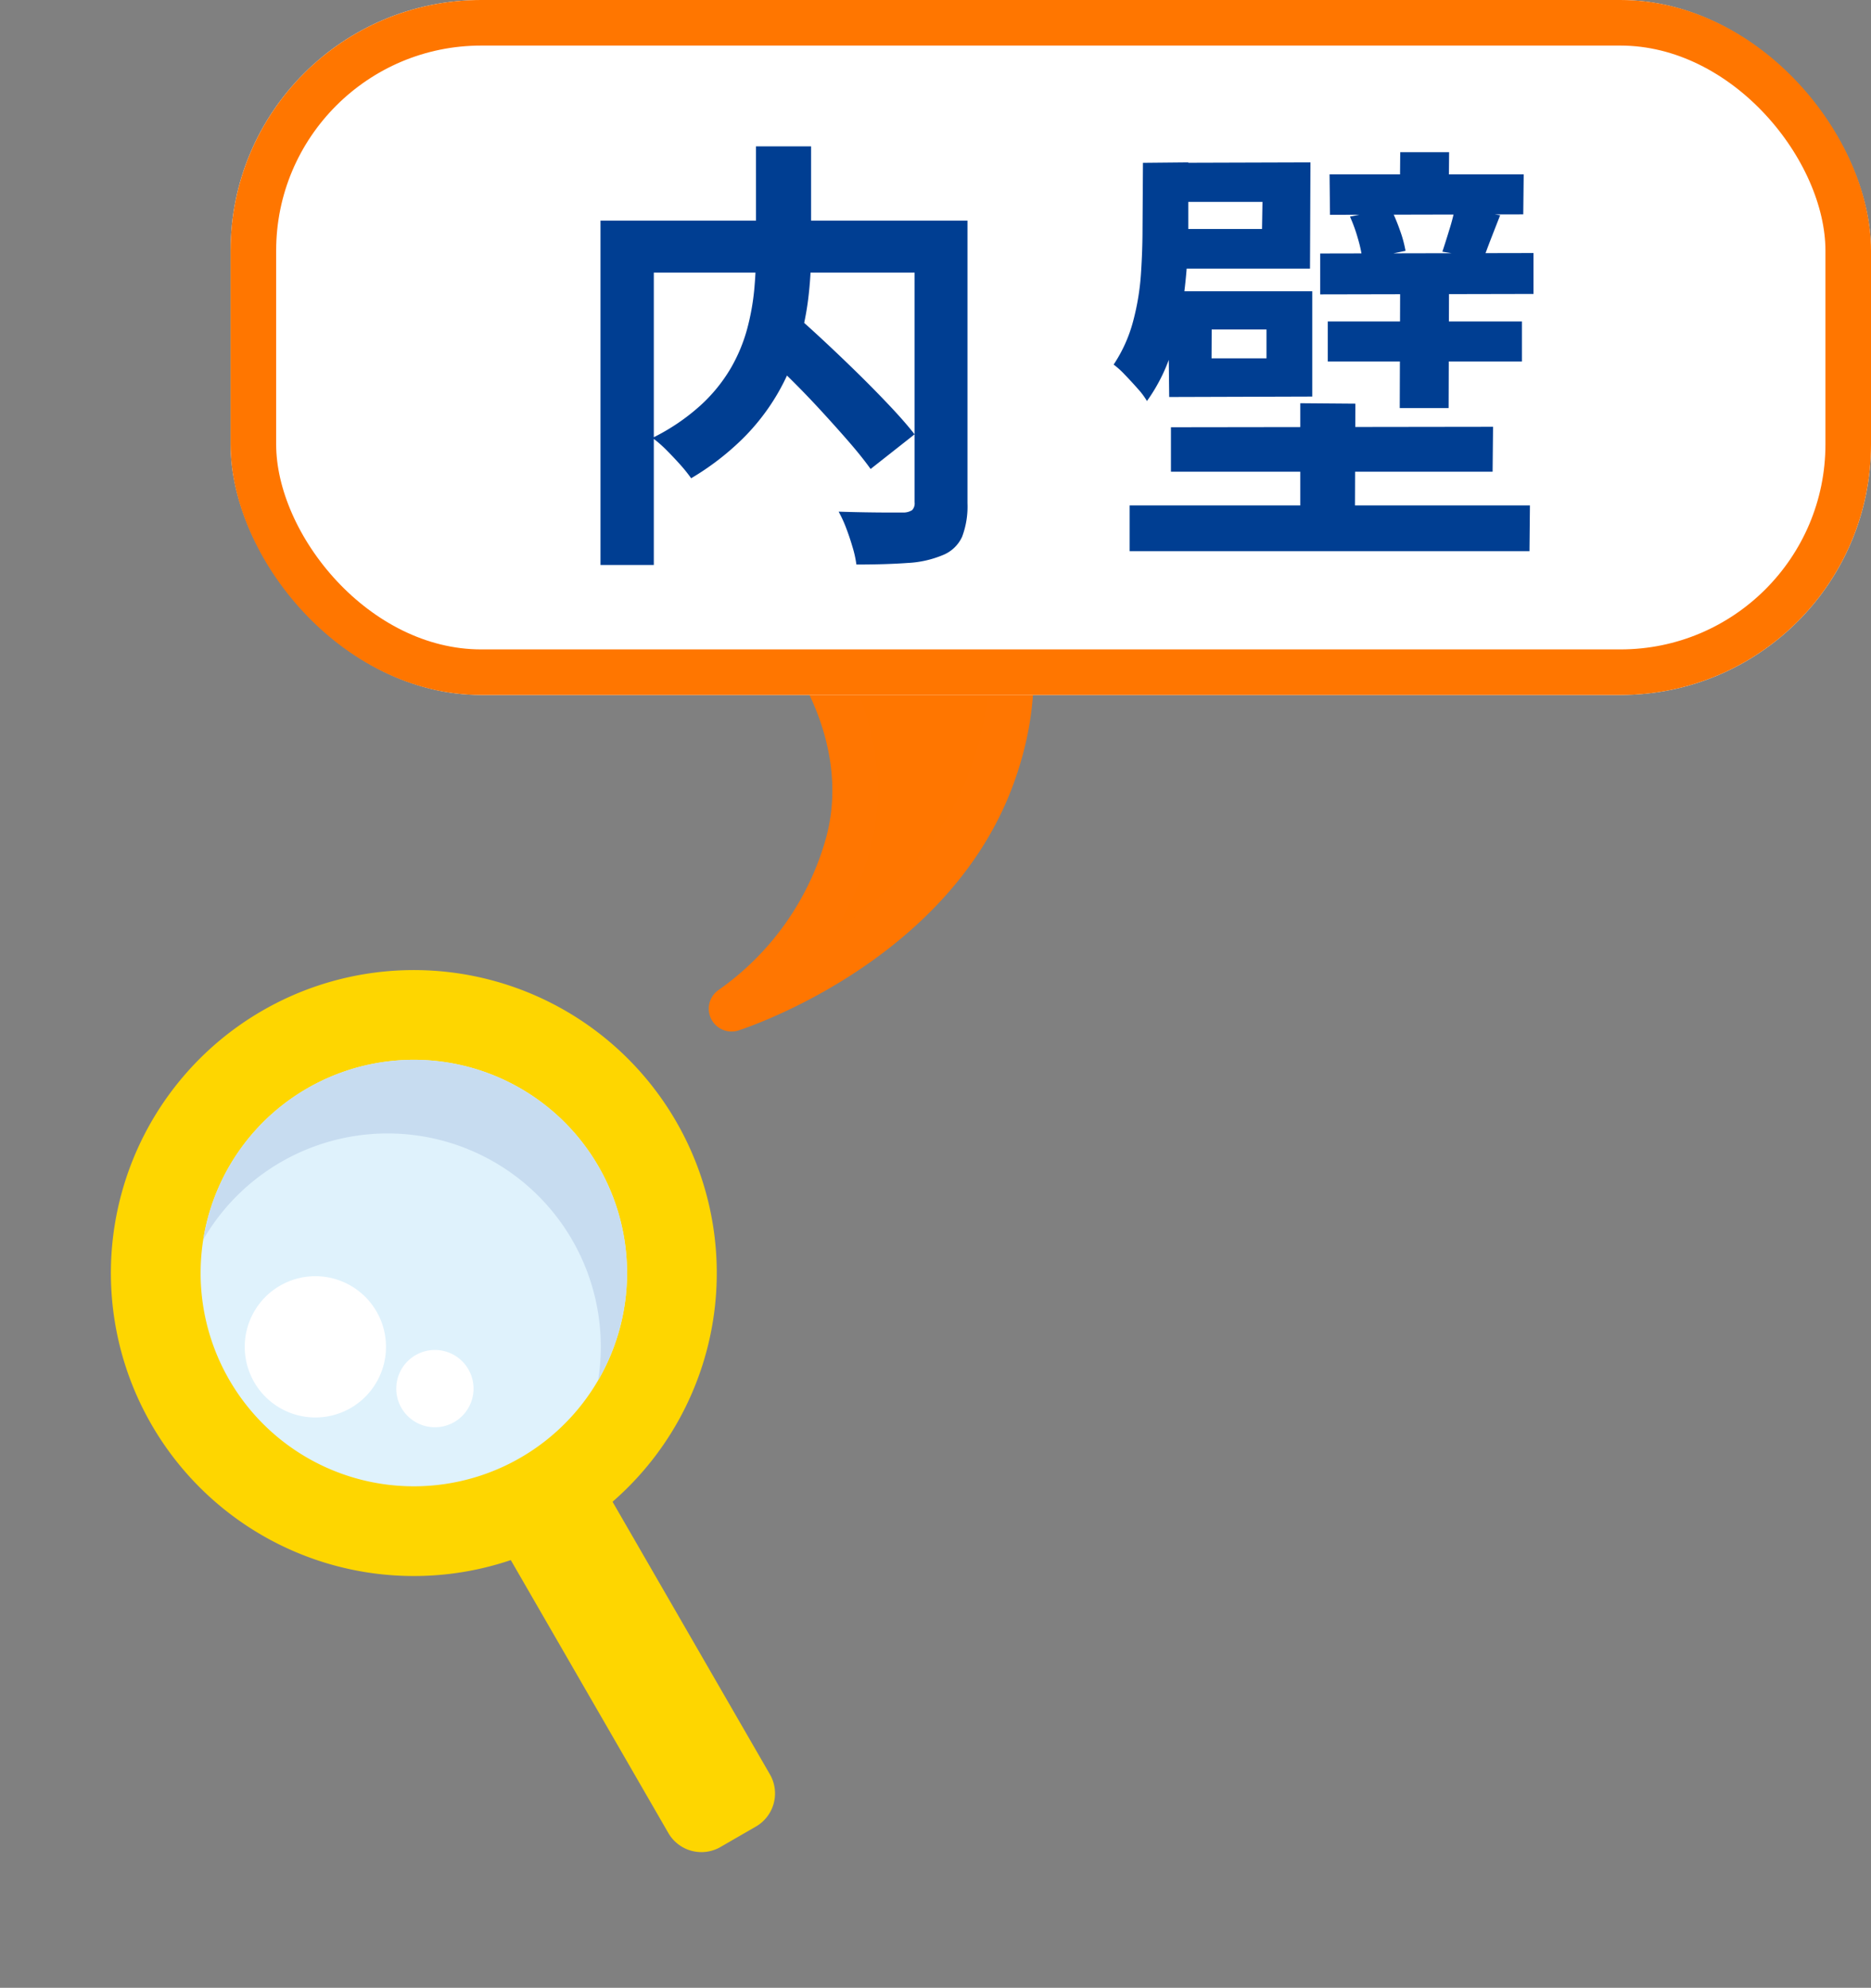
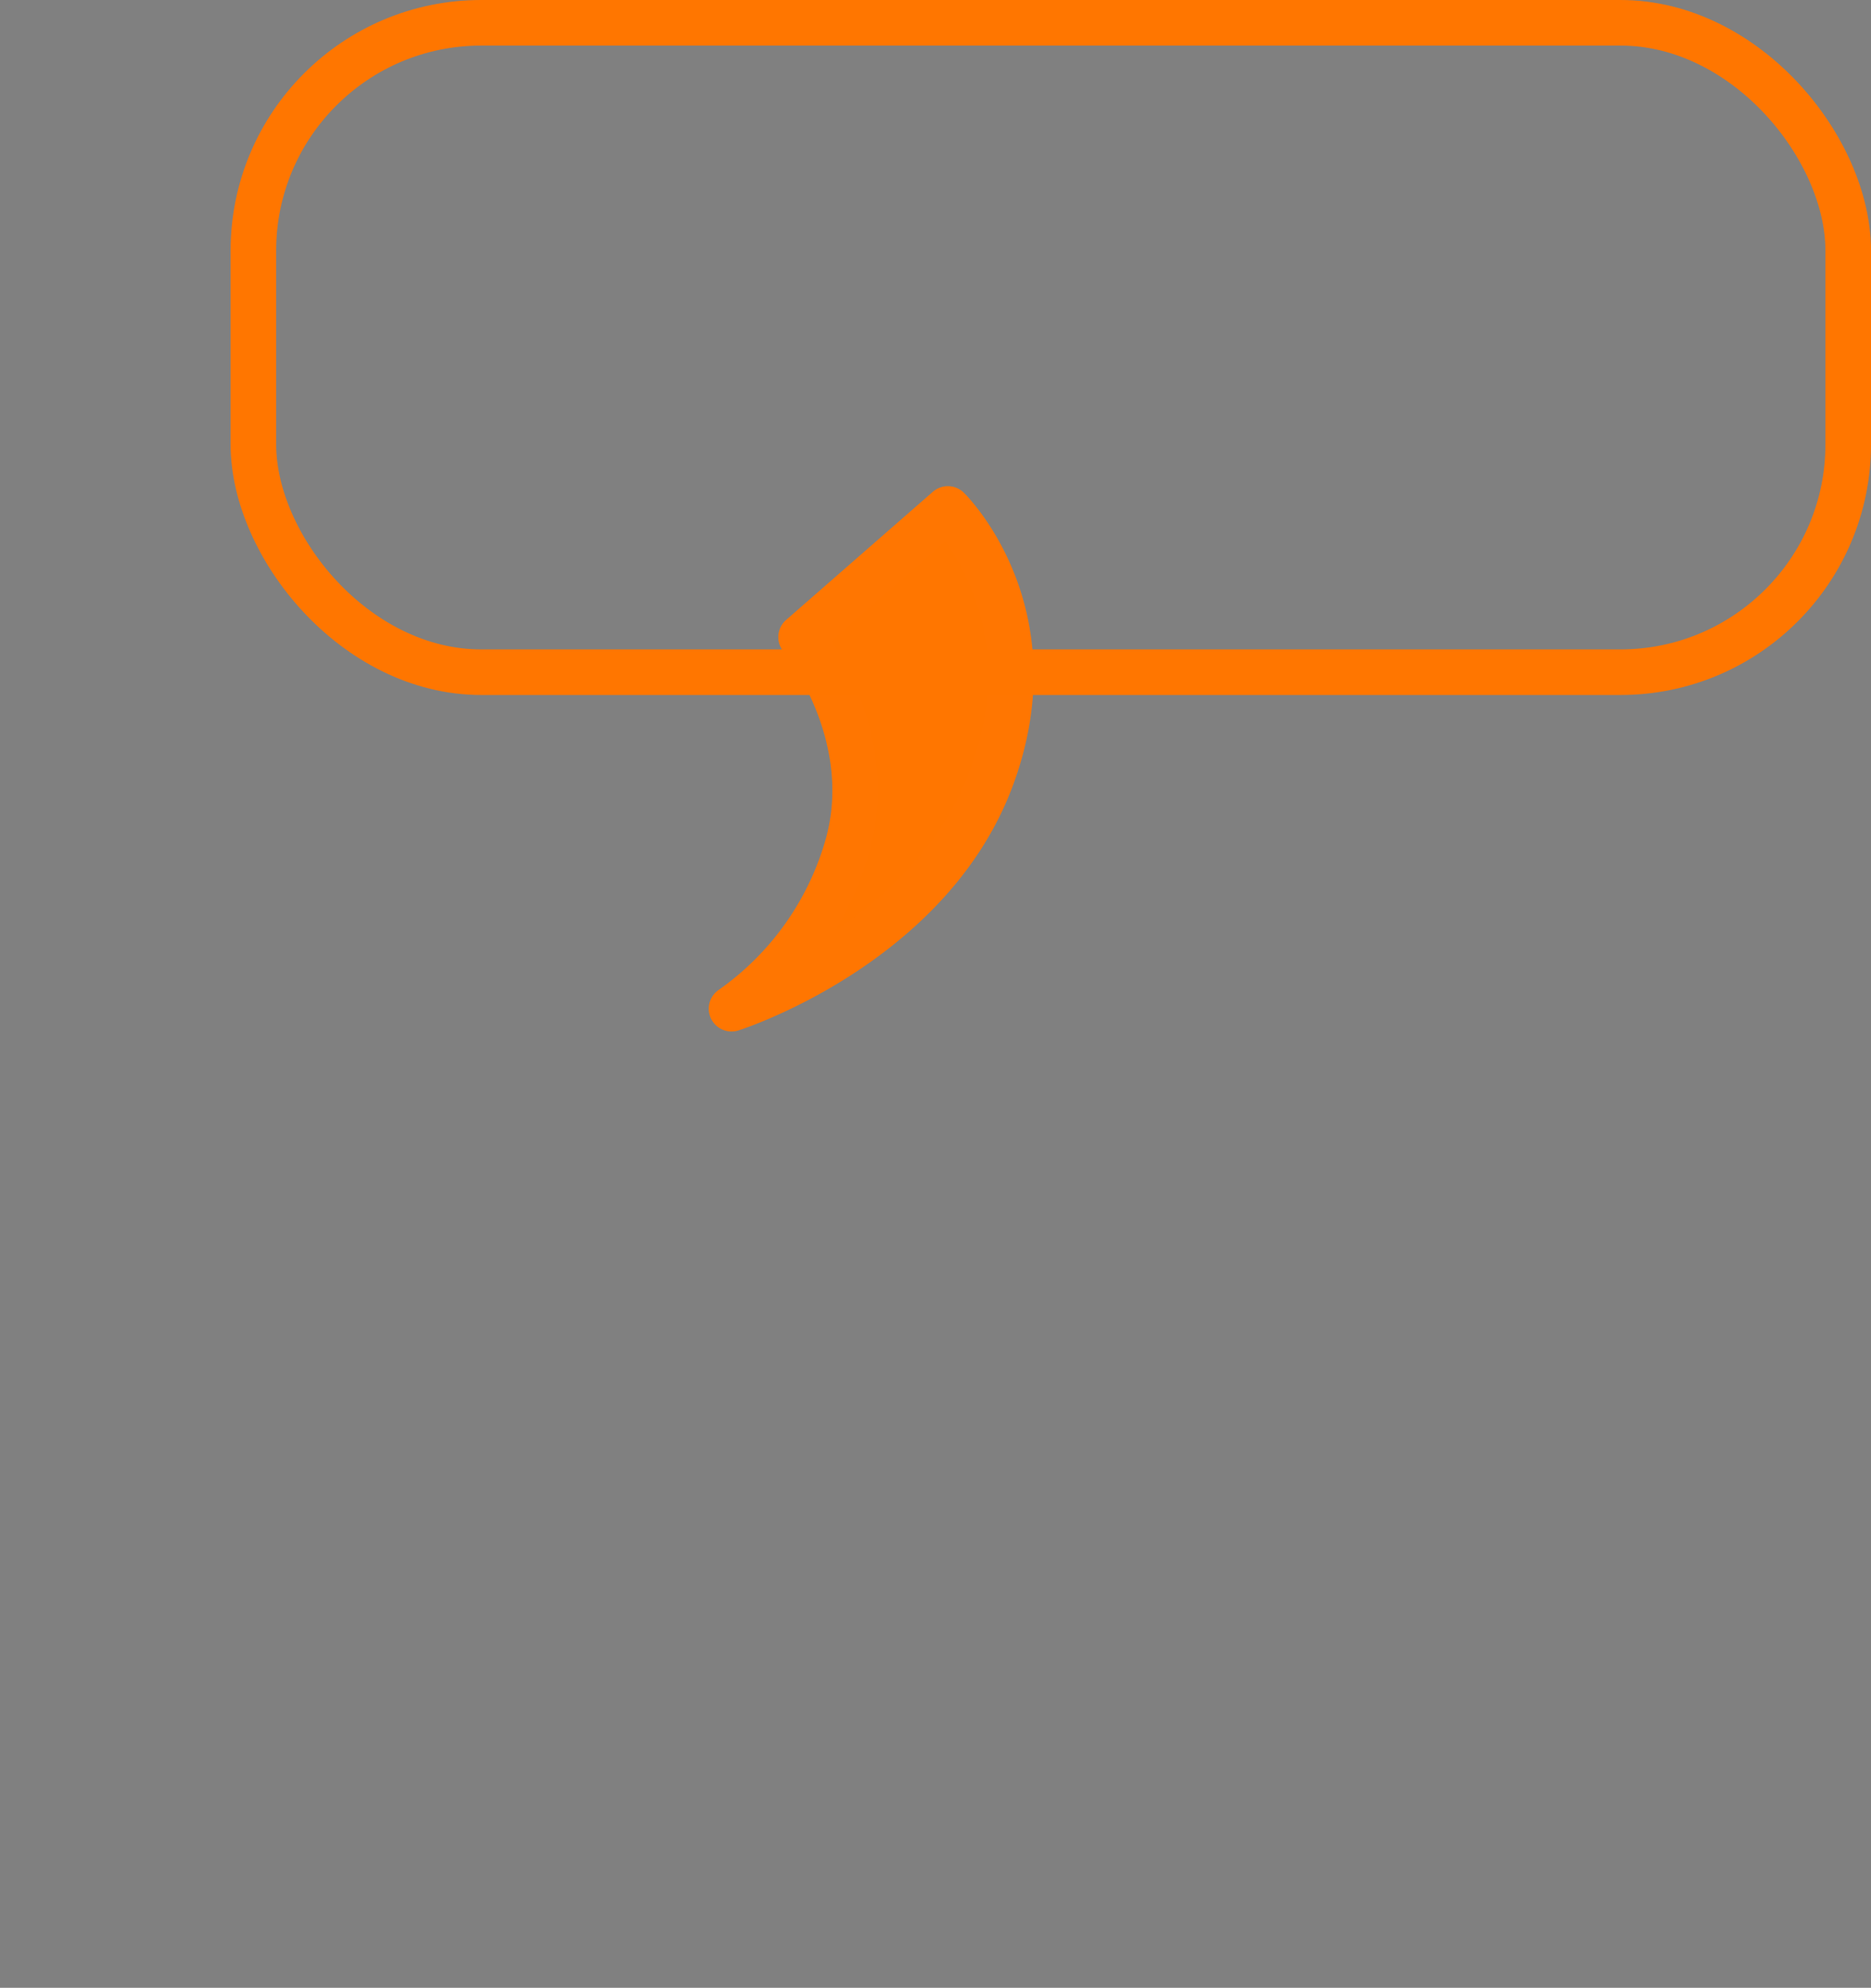
<svg xmlns="http://www.w3.org/2000/svg" width="164.242" height="174.474" viewBox="0 0 164.242 174.474">
  <rect x="0" y="0" width="164.242" height="174.474" fill="#808080" stroke="none" />
  <defs>
    <clipPath id="clip-path">
-       <rect id="長方形_589" data-name="長方形 589" width="53.187" height="83.68" fill="none" />
-     </clipPath>
+       </clipPath>
  </defs>
  <g id="taishin_navi_house_point_innerwall_01" transform="translate(-788.258 -2285.995)">
    <g id="グループ_1145" data-name="グループ 1145" transform="translate(788.258 2388) rotate(-30)">
      <g id="グループ_1143" data-name="グループ 1143" clip-path="url(#clip-path)">
-         <path id="パス_2574" data-name="パス 2574" d="M98.276,237.4H94.685a3.352,3.352,0,0,1-3.352-3.352V204.019a3.352,3.352,0,0,1,3.352-3.352h3.591a3.352,3.352,0,0,1,3.352,3.352v30.028a3.352,3.352,0,0,1-3.352,3.352" transform="translate(-69.965 -153.719)" fill="#fed600" />
        <path id="パス_2575" data-name="パス 2575" d="M53.187,26.593A26.593,26.593,0,1,1,26.593,0,26.594,26.594,0,0,1,53.187,26.593" fill="#fed600" />
        <path id="パス_2576" data-name="パス 2576" d="M71.1,52.384A18.717,18.717,0,1,1,52.384,33.667,18.717,18.717,0,0,1,71.1,52.384" transform="translate(-25.79 -25.79)" fill="#dff2fc" />
        <path id="パス_2577" data-name="パス 2577" d="M66.081,33.667a18.677,18.677,0,0,0-14.534,6.927A18.714,18.714,0,0,1,75.389,68.619a18.715,18.715,0,0,0-9.309-34.952" transform="translate(-39.487 -25.79)" fill="#c7dcf0" />
        <path id="パス_2578" data-name="パス 2578" d="M53.733,98.867a6.2,6.2,0,1,1-6.2-6.2,6.2,6.2,0,0,1,6.2,6.2" transform="translate(-31.663 -70.987)" fill="#fff" />
-         <path id="パス_2579" data-name="パス 2579" d="M91.118,144.059a3.392,3.392,0,1,1-3.392-3.392,3.392,3.392,0,0,1,3.392,3.392" transform="translate(-64.602 -107.757)" fill="#fff" />
      </g>
    </g>
    <g id="グループ_1162" data-name="グループ 1162" transform="translate(-9 -179)">
      <path id="パス_2630" data-name="パス 2630" d="M-782.323,2219.24s2.805,10.31-3.562,18.182a26.219,26.219,0,0,1-15.271,9.116s17.94,2.015,28.957-9.116,6.214-23.216,6.214-23.216Z" transform="matrix(0.914, -0.407, 0.407, 0.914, 679.392, 174.126)" fill="#ff7600" stroke="#ff7601" stroke-linecap="round" stroke-linejoin="round" stroke-width="4" />
      <g id="長方形_640" data-name="長方形 640" transform="translate(817.5 2464.995)" fill="#fff" stroke="#ff7600" stroke-width="4">
-         <rect width="144" height="61" rx="22" stroke="none" />
        <rect x="2" y="2" width="140" height="57" rx="20" fill="none" />
      </g>
-       <path id="パス_3073" data-name="パス 3073" d="M17.043-15.8l3.549-2.535q1.287,1.131,2.75,2.5t2.906,2.788q1.443,1.424,2.691,2.75t2.106,2.418L27.183-4.836q-.78-1.092-1.969-2.457T22.639-10.16q-1.385-1.5-2.847-2.925T17.043-15.8Zm.078-17.355h4.836v9.36a33.477,33.477,0,0,1-.253,4.037,24.881,24.881,0,0,1-.9,4.212,19.612,19.612,0,0,1-1.833,4.173,19.1,19.1,0,0,1-3.042,3.9,23.465,23.465,0,0,1-4.5,3.451,13.07,13.07,0,0,0-.936-1.17Q9.906-5.85,9.263-6.494A10.781,10.781,0,0,0,8.034-7.566a18.321,18.321,0,0,0,4.212-2.847A14.043,14.043,0,0,0,14.9-13.67a14.328,14.328,0,0,0,1.443-3.451,20.77,20.77,0,0,0,.624-3.452q.156-1.7.156-3.217ZM3.471-26.637h29.6v4.563H8.151V3.588H3.471Zm27.573,0h4.641v24.8a7.529,7.529,0,0,1-.468,2.945A3.139,3.139,0,0,1,33.5,2.73a9.163,9.163,0,0,1-3.081.683q-1.872.136-4.485.137A9.291,9.291,0,0,0,25.6,2.028Q25.35,1.17,25.038.351a10.778,10.778,0,0,0-.663-1.443q1.17.039,2.34.058t2.087.02h1.267a1.4,1.4,0,0,0,.761-.214.856.856,0,0,0,.215-.683ZM67.47-30.693H84.513l-.039,3.51-16.965.039Zm-.156,12.909H84.357v3.51H67.314Zm-.663-5.967,18.72-.039V-20.2l-18.72.039Zm2.613-3.237,3.588-.7a16.6,16.6,0,0,1,.8,1.911,10.53,10.53,0,0,1,.487,1.794l-3.783.78a11.165,11.165,0,0,0-.39-1.833A14.057,14.057,0,0,0,69.264-26.988ZM53.352-19.851l3.783-.039L57.1-12.129H53.391ZM73.671-22l4.29-.039-.039,11.856h-4.29ZM51.09-31.707l3.978-.039V-25.7a45.193,45.193,0,0,1-.292,4.836,31.356,31.356,0,0,1-1.053,5.324A15.248,15.248,0,0,1,51.441-10.8a6.4,6.4,0,0,0-.8-1.073q-.566-.643-1.151-1.248A7.29,7.29,0,0,0,48.516-14a12.677,12.677,0,0,0,1.716-3.822,21.775,21.775,0,0,0,.682-4.134q.136-2.067.137-3.822ZM78.468-27.69l3.978.585q-.429,1.092-.8,2.048T81-23.322l-3.627-.585q.273-.819.6-1.892A17.8,17.8,0,0,0,78.468-27.69ZM53.157-31.707l12.636-.039-.039,9.321H53.2L53.157-25.9h8.385l.039-2.379H53.2Zm.195,11.271h12.6v9.243l-12.558.039-.039-3.393h8.58v-2.535H53.391ZM49.92-1.638H85.059L85.02,2.379H49.92ZM53.547-8.5l28.275-.039L81.783-4.6H53.547ZM64.9-10.608l4.836.039L69.693.78,64.9.741Zm8.775-22.035h4.29l-.039,4.524h-4.29Z" transform="translate(846.5 2510.995)" fill="#003e92" />
    </g>
  </g>
</svg>